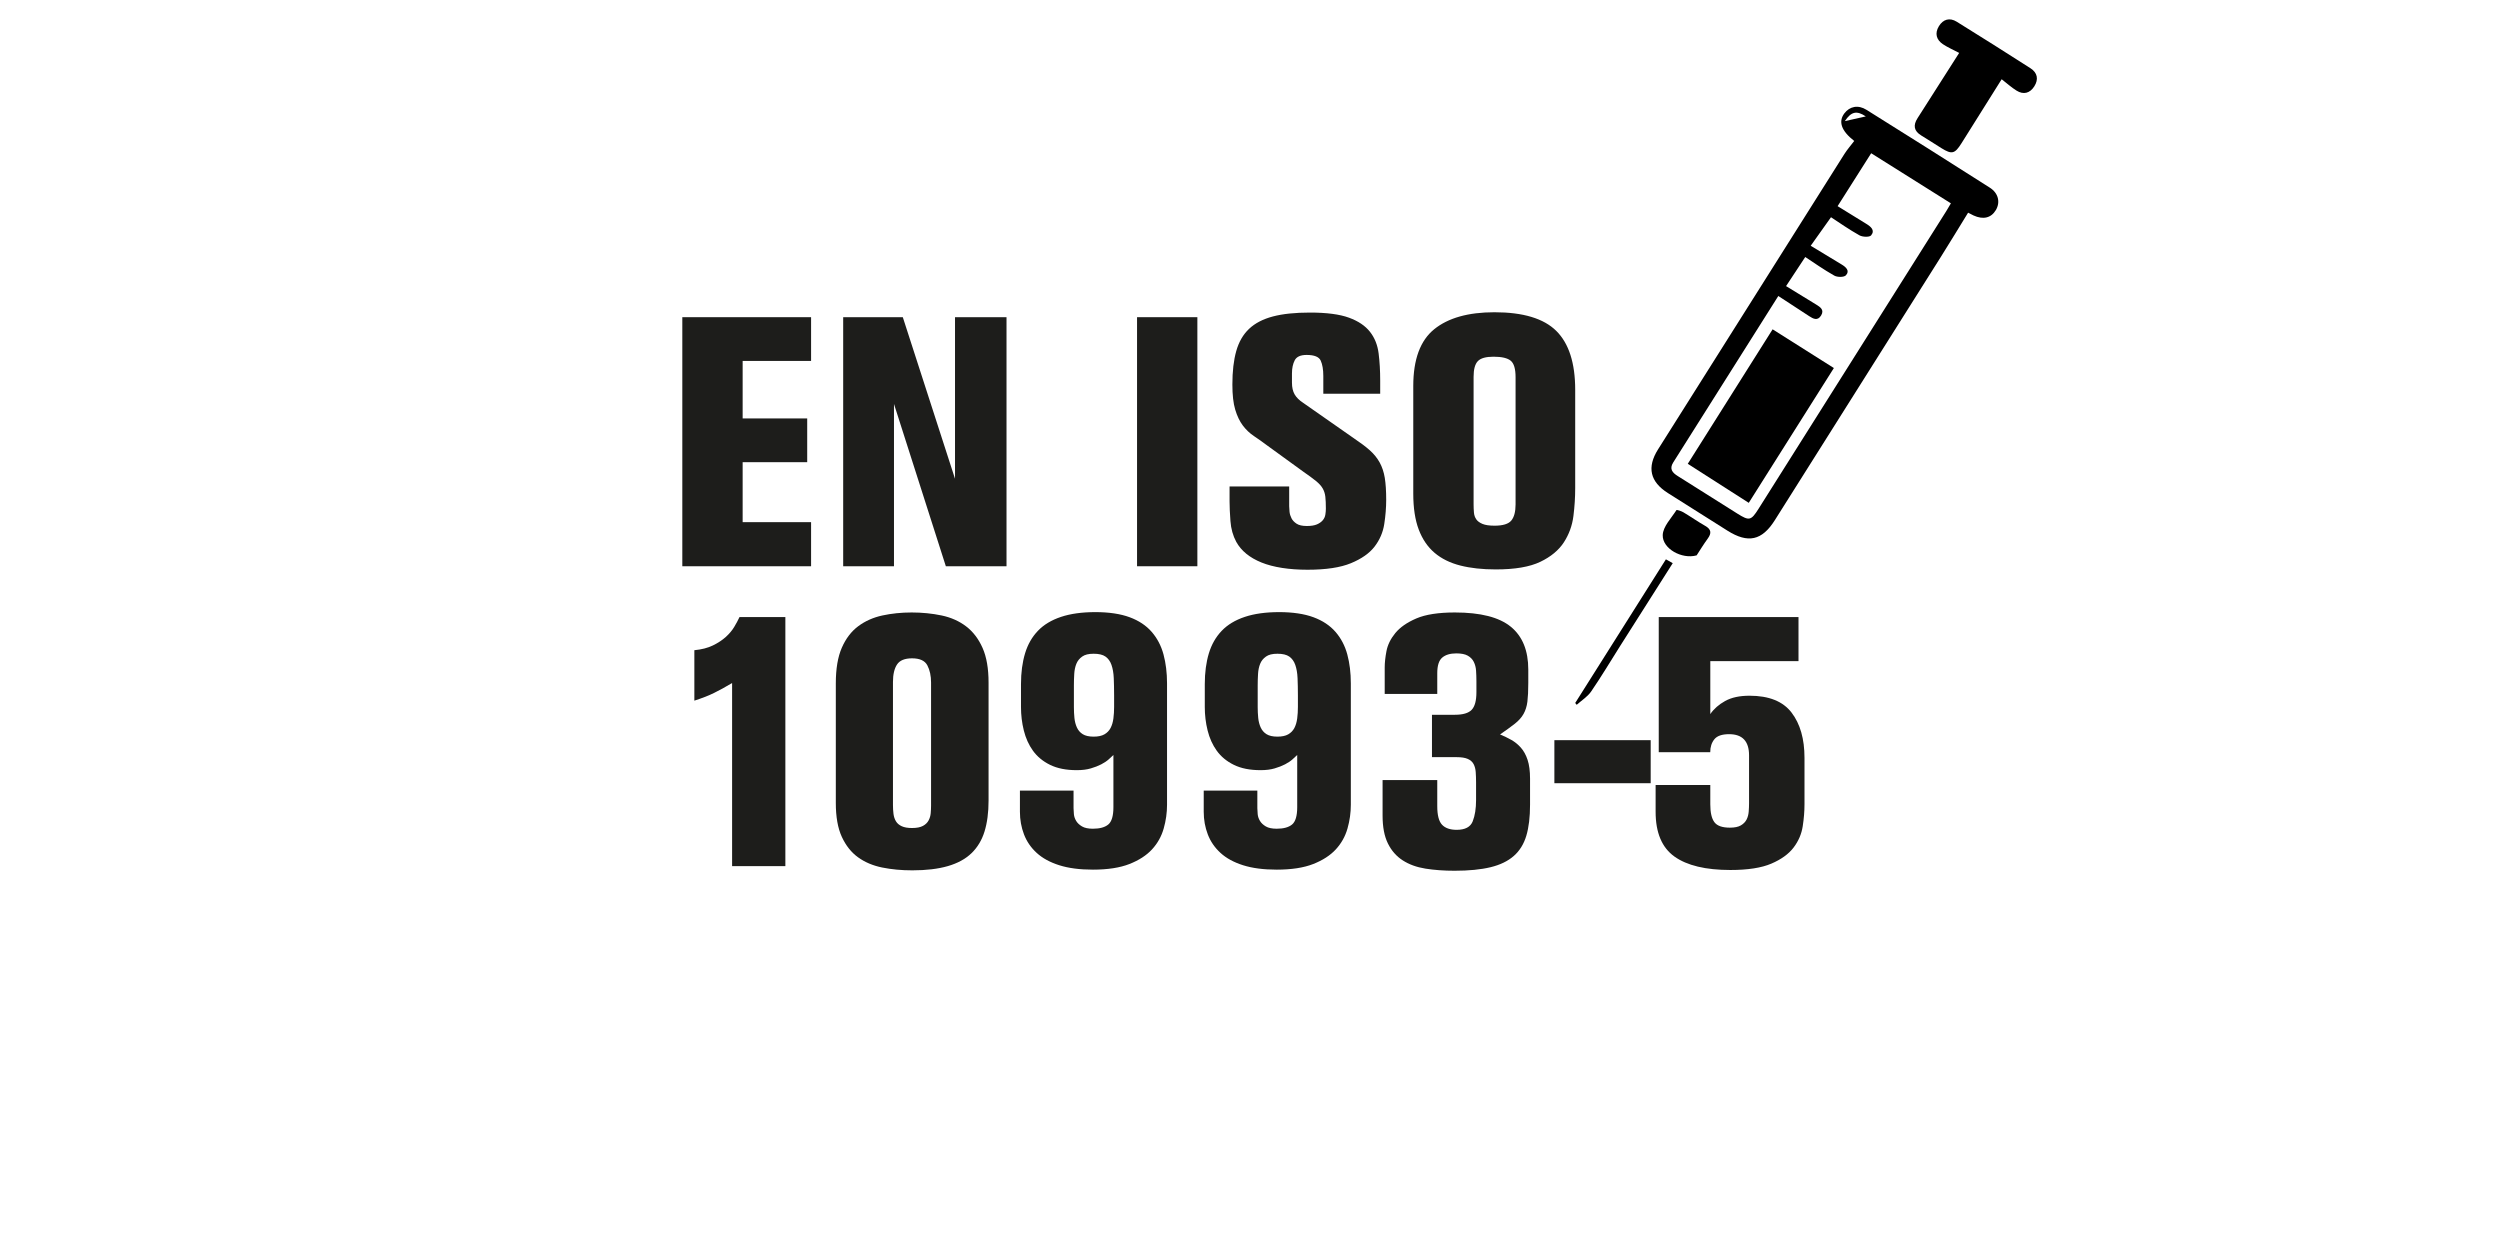
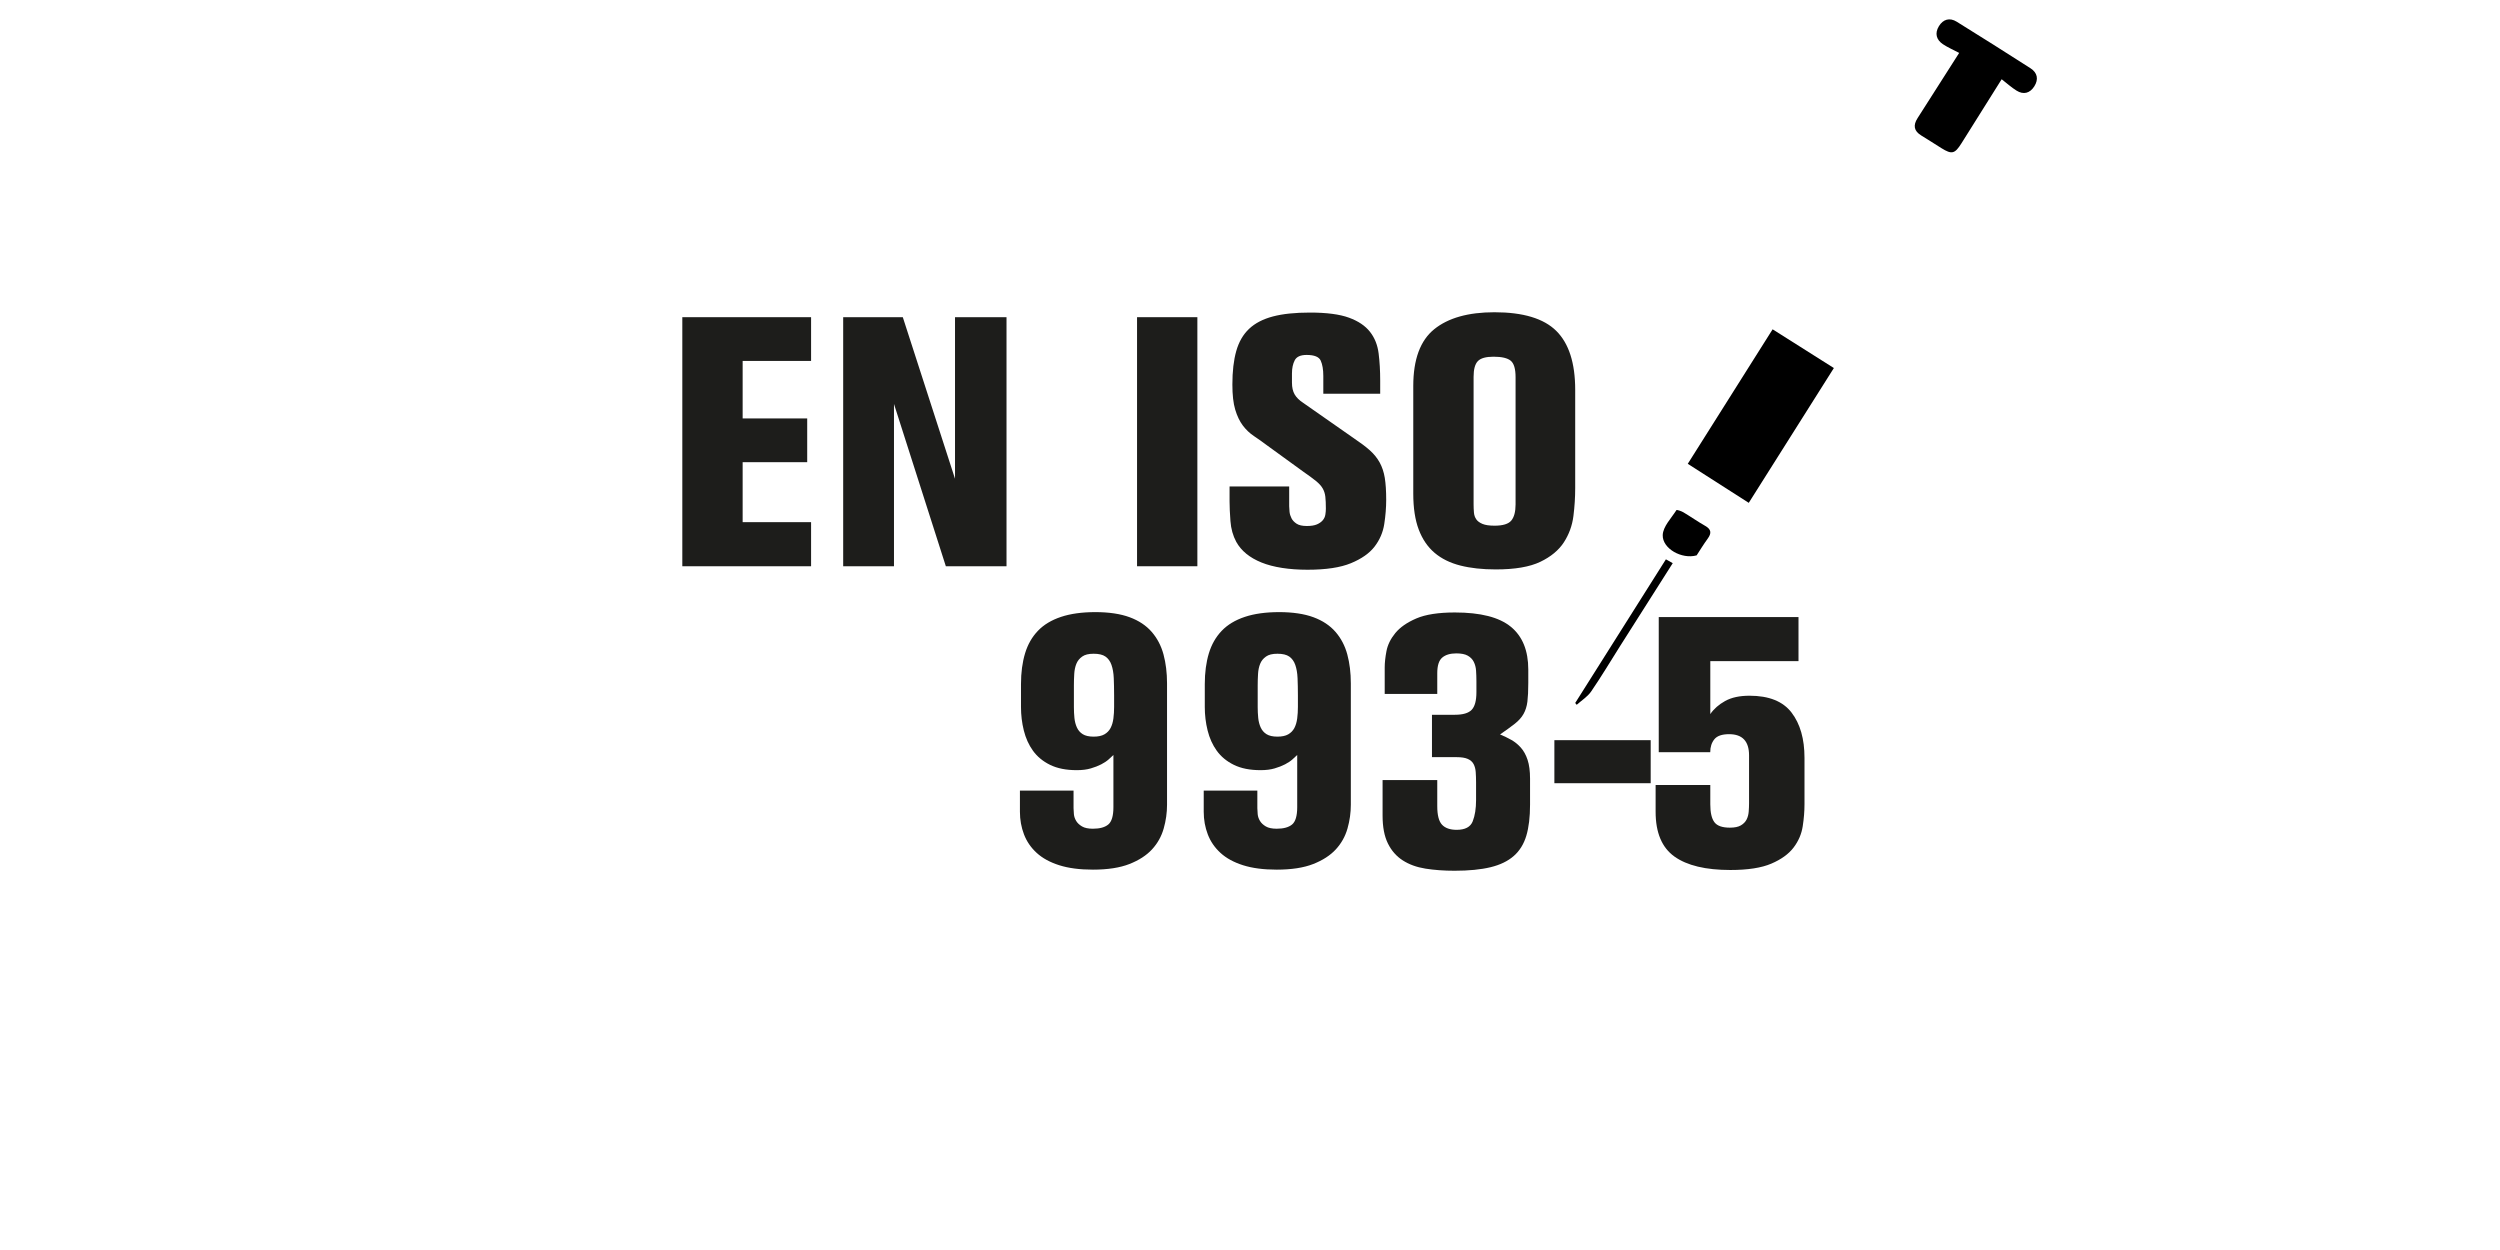
<svg xmlns="http://www.w3.org/2000/svg" id="EN_ISO_10993-1" data-name="EN ISO 10993-1" viewBox="0 0 566.93 283.46">
  <defs>
    <style>
      .cls-1 {
        fill: #1d1d1b;
      }
    </style>
  </defs>
  <g>
    <path class="cls-1" d="M154.73,128.41v-56.48h29.2v9.92h-15.52v13.04h14.64v9.92h-14.64v13.6h15.52v10h-29.2Z" />
    <path class="cls-1" d="M214.49,128.41l-11.76-36.8v36.8h-11.52v-56.48h13.52l11.84,36.64v-36.64h11.68v56.48h-13.76Z" />
    <path class="cls-1" d="M257.85,128.41v-56.48h13.68v56.48h-13.68Z" />
    <path class="cls-1" d="M300.09,89.29v-4.04c0-1.45-.2-2.61-.59-3.47-.39-.86-1.46-1.29-3.2-1.29-1.37,0-2.27.4-2.69,1.21-.42.81-.63,1.8-.63,2.98v2.09c0,1.08.2,1.96.6,2.66.4.7,1.05,1.34,1.95,1.93l11.56,8.08c1.43.96,2.62,1.85,3.55,2.68.93.83,1.67,1.75,2.23,2.76.56,1.01.94,2.17,1.16,3.48.21,1.31.32,2.97.32,5,0,1.76-.15,3.59-.44,5.48-.29,1.89-1.03,3.6-2.2,5.12-1.17,1.52-2.96,2.77-5.36,3.76-2.4.99-5.68,1.48-9.84,1.48s-7.75-.55-10.44-1.64c-2.69-1.09-4.6-2.65-5.72-4.68-.75-1.39-1.19-2.96-1.32-4.72-.13-1.76-.2-3.25-.2-4.48v-3.36h13.52v4.48c0,.32.03.73.08,1.24.05.51.2,1,.44,1.48.24.48.63.89,1.16,1.24.53.35,1.31.52,2.32.52.96,0,1.72-.12,2.28-.36.56-.24,1-.55,1.32-.92.32-.37.52-.8.6-1.28s.12-.93.12-1.36c0-1.12-.04-2.03-.12-2.72-.08-.69-.28-1.32-.6-1.88-.32-.56-.83-1.12-1.52-1.68-.69-.56-1.65-1.27-2.88-2.12l-8.16-5.92c-1.07-.8-2.08-1.52-3.04-2.16-.96-.64-1.8-1.44-2.52-2.4-.72-.96-1.29-2.16-1.72-3.6-.43-1.44-.64-3.33-.64-5.68,0-2.99.29-5.52.88-7.6.59-2.08,1.56-3.76,2.92-5.04,1.36-1.28,3.16-2.21,5.4-2.8,2.24-.59,5.04-.88,8.4-.88,3.79,0,6.73.39,8.84,1.16,2.11.77,3.69,1.84,4.76,3.2,1.07,1.36,1.72,2.99,1.96,4.88.24,1.89.36,3.96.36,6.2v2.96h-12.88Z" />
    <path class="cls-1" d="M357.21,110.73c0,2.03-.13,4.12-.4,6.28-.27,2.16-.99,4.15-2.16,5.96-1.17,1.81-2.96,3.29-5.36,4.44s-5.76,1.72-10.08,1.72c-3.04,0-5.72-.29-8.04-.88-2.32-.59-4.27-1.55-5.84-2.88-1.57-1.33-2.77-3.09-3.6-5.28-.83-2.19-1.24-4.91-1.24-8.16v-24.4c0-6.03,1.59-10.32,4.76-12.88,3.17-2.56,7.72-3.84,13.64-3.84,6.51,0,11.19,1.41,14.04,4.24,2.85,2.83,4.28,7.28,4.28,13.36v22.32ZM334.17,114.41c0,.64.03,1.25.08,1.84.05.59.23,1.09.53,1.52.29.43.77.77,1.41,1.04.64.27,1.56.4,2.74.4,1.88,0,3.15-.39,3.79-1.16.64-.77.97-1.99.97-3.64v-28.88c0-1.87-.36-3.11-1.09-3.72-.73-.61-2.03-.92-3.91-.92-1.72,0-2.91.33-3.55,1-.65.67-.97,1.85-.97,3.56v28.96Z" />
-     <path class="cls-1" d="M166.02,196.41v-41.52c-.8.48-1.52.89-2.16,1.24-.64.35-1.28.68-1.92,1-.64.32-1.31.61-2,.88-.69.27-1.52.56-2.48.88v-11.44c1.65-.16,3.05-.52,4.2-1.08,1.15-.56,2.12-1.2,2.92-1.92.8-.72,1.44-1.48,1.92-2.28.48-.8.88-1.55,1.2-2.24h10.4v56.48h-12.08Z" />
-     <path class="cls-1" d="M224.18,181.53c0,2.72-.31,5.07-.92,7.04-.61,1.97-1.6,3.61-2.96,4.92-1.36,1.31-3.15,2.28-5.36,2.92-2.21.64-4.89.96-8.04.96-2.45,0-4.73-.21-6.84-.64-2.11-.43-3.93-1.2-5.48-2.32s-2.77-2.67-3.68-4.64c-.91-1.97-1.36-4.53-1.36-7.68v-27.12c0-3.31.45-6,1.36-8.08.91-2.08,2.15-3.71,3.72-4.88,1.57-1.17,3.4-1.99,5.48-2.44,2.08-.45,4.29-.68,6.64-.68s4.67.23,6.8.68c2.13.45,3.99,1.28,5.56,2.48,1.57,1.2,2.81,2.83,3.72,4.88.91,2.05,1.36,4.68,1.36,7.88v26.72ZM211.14,154.81c0-1.55-.28-2.85-.84-3.92-.56-1.07-1.72-1.6-3.48-1.6-1.65,0-2.79.47-3.4,1.4-.61.93-.92,2.25-.92,3.96v27.92c0,.69.04,1.36.12,2,.08.64.27,1.2.56,1.68.29.48.73.85,1.32,1.12.59.27,1.36.4,2.32.4,1.07,0,1.89-.16,2.48-.48.59-.32,1.01-.73,1.28-1.24.27-.51.43-1.05.48-1.64.05-.59.08-1.15.08-1.68v-27.92Z" />
    <path class="cls-1" d="M243.45,183.29c0,.37.03.83.08,1.36.05.53.23,1.04.52,1.52.29.48.73.89,1.32,1.24.59.35,1.41.52,2.48.52,1.55,0,2.71-.32,3.48-.96.77-.64,1.16-1.95,1.16-3.92v-11.84c-.27.27-.63.6-1.08,1s-1.01.77-1.68,1.12c-.67.35-1.45.65-2.36.92-.91.27-1.97.4-3.2.4-2.4,0-4.41-.4-6.04-1.2s-2.92-1.87-3.88-3.2c-.96-1.33-1.65-2.87-2.08-4.6s-.64-3.51-.64-5.32v-5.2c0-2.61.31-4.93.92-6.96.61-2.03,1.59-3.73,2.92-5.12,1.33-1.39,3.08-2.44,5.24-3.16s4.76-1.08,7.8-1.08,5.68.39,7.76,1.16c2.08.77,3.75,1.88,5,3.32,1.25,1.44,2.15,3.15,2.68,5.12.53,1.97.8,4.16.8,6.56v27.52c0,1.81-.25,3.61-.76,5.4-.51,1.79-1.39,3.36-2.64,4.72-1.25,1.36-2.96,2.47-5.12,3.32-2.16.85-4.92,1.28-8.28,1.28-2.99,0-5.53-.33-7.64-1-2.11-.67-3.81-1.6-5.12-2.8s-2.27-2.6-2.88-4.2-.92-3.31-.92-5.12v-4.8h12.16v4ZM243.53,160.33c0,.85.04,1.68.12,2.48.08.8.27,1.52.56,2.16.29.64.73,1.15,1.32,1.52.59.37,1.41.56,2.48.56,1.01,0,1.83-.17,2.44-.52.61-.35,1.08-.83,1.4-1.44.32-.61.53-1.33.64-2.16.11-.83.16-1.69.16-2.6v-2.64c0-1.44-.03-2.75-.08-3.92-.05-1.17-.23-2.17-.52-3-.29-.83-.75-1.45-1.36-1.88-.61-.43-1.51-.64-2.68-.64s-1.99.21-2.6.64c-.61.43-1.05.97-1.32,1.64s-.43,1.43-.48,2.28c-.05.85-.08,1.71-.08,2.56v4.96Z" />
    <path class="cls-1" d="M285.13,183.29c0,.37.03.83.08,1.36.05.53.23,1.04.52,1.52.29.48.73.89,1.32,1.24.59.35,1.41.52,2.48.52,1.55,0,2.71-.32,3.48-.96.77-.64,1.16-1.95,1.16-3.92v-11.84c-.27.27-.63.6-1.08,1s-1.01.77-1.68,1.12c-.67.35-1.45.65-2.36.92-.91.27-1.97.4-3.2.4-2.4,0-4.41-.4-6.04-1.2s-2.92-1.87-3.88-3.2c-.96-1.33-1.65-2.87-2.08-4.6s-.64-3.51-.64-5.32v-5.2c0-2.61.31-4.93.92-6.96.61-2.03,1.59-3.73,2.92-5.12,1.33-1.39,3.08-2.44,5.24-3.16,2.16-.72,4.76-1.08,7.8-1.08s5.68.39,7.76,1.16c2.08.77,3.75,1.88,5,3.32,1.25,1.44,2.15,3.15,2.68,5.12.53,1.97.8,4.16.8,6.56v27.52c0,1.81-.25,3.61-.76,5.4-.51,1.79-1.39,3.36-2.64,4.72-1.25,1.36-2.96,2.47-5.12,3.32-2.16.85-4.92,1.28-8.28,1.28-2.99,0-5.53-.33-7.64-1-2.11-.67-3.81-1.6-5.12-2.8s-2.27-2.6-2.88-4.2-.92-3.31-.92-5.12v-4.8h12.16v4ZM285.21,160.33c0,.85.04,1.68.12,2.48.08.8.27,1.52.56,2.16.29.64.73,1.15,1.32,1.52.59.37,1.41.56,2.48.56,1.01,0,1.83-.17,2.44-.52.61-.35,1.08-.83,1.4-1.44.32-.61.53-1.33.64-2.16.11-.83.16-1.69.16-2.6v-2.64c0-1.44-.03-2.75-.08-3.92-.05-1.17-.23-2.17-.52-3-.29-.83-.75-1.45-1.36-1.88-.61-.43-1.51-.64-2.68-.64s-1.99.21-2.6.64c-.61.43-1.05.97-1.32,1.64s-.43,1.43-.48,2.28c-.05.85-.08,1.71-.08,2.56v4.96Z" />
    <path class="cls-1" d="M329.93,162.09c1.81,0,3.08-.37,3.8-1.12.72-.75,1.08-2.08,1.08-4v-2.48c0-.85-.03-1.65-.08-2.4-.05-.75-.23-1.41-.52-2-.29-.59-.75-1.05-1.36-1.4-.61-.35-1.48-.52-2.6-.52-1.39,0-2.45.32-3.2.96-.75.64-1.12,1.81-1.12,3.52v4.72h-11.92v-6c0-1.07.13-2.31.4-3.72.27-1.41.93-2.77,2-4.08,1.07-1.31,2.65-2.41,4.76-3.32,2.11-.91,5.03-1.36,8.76-1.36,5.81,0,10.04,1.08,12.68,3.24,2.64,2.16,3.96,5.39,3.96,9.71v3.04c0,1.76-.07,3.17-.2,4.23-.13,1.06-.43,2-.88,2.8-.45.8-1.11,1.53-1.96,2.2-.85.67-1.97,1.48-3.36,2.44.91.38,1.76.79,2.56,1.24.8.45,1.52,1.04,2.16,1.76.64.72,1.15,1.64,1.52,2.76.37,1.12.56,2.54.56,4.25v5.93c0,2.78-.28,5.12-.84,7.01-.56,1.89-1.51,3.43-2.84,4.6-1.33,1.17-3.09,2.03-5.28,2.56-2.19.53-4.91.8-8.16.8-2.4,0-4.6-.16-6.6-.48-2-.32-3.72-.95-5.16-1.88-1.44-.93-2.56-2.21-3.36-3.84-.8-1.63-1.2-3.72-1.2-6.28v-8.08h12.4v5.92c0,2.03.36,3.43,1.08,4.2.72.77,1.83,1.16,3.32,1.16,1.92,0,3.13-.64,3.64-1.93s.76-2.89.76-4.82v-4.02c0-.86-.03-1.63-.08-2.33-.05-.7-.21-1.3-.48-1.81-.27-.51-.71-.9-1.32-1.17s-1.45-.4-2.52-.4h-5.6v-9.6h5.2Z" />
    <path class="cls-1" d="M352.49,177.61v-9.76h21.84v9.76h-21.84Z" />
    <path class="cls-1" d="M376.17,139.93h31.68v10h-20v12c.8-1.17,1.92-2.16,3.36-2.96,1.44-.8,3.28-1.2,5.52-1.2,4.43,0,7.61,1.28,9.56,3.84,1.95,2.56,2.92,5.97,2.92,10.24v10.56c0,1.55-.13,3.2-.4,4.96-.27,1.76-.96,3.37-2.08,4.84-1.12,1.47-2.8,2.68-5.04,3.64s-5.33,1.44-9.28,1.44c-5.6,0-9.83-1.01-12.68-3.04-2.85-2.03-4.28-5.41-4.28-10.16v-6.08h12.4v4.4c0,1.87.31,3.21.93,4.04.62.83,1.79,1.24,3.51,1.24,1.08,0,1.91-.17,2.5-.52.59-.35,1.02-.79,1.29-1.32.27-.53.43-1.13.48-1.8.05-.67.08-1.29.08-1.88v-10.88c0-3.2-1.51-4.8-4.52-4.8-1.62,0-2.73.39-3.35,1.16-.62.77-.93,1.75-.93,2.92h-11.68v-30.64Z" />
  </g>
  <g>
-     <path d="M420.48,31.96c-2.99-2.33-3.61-4.42-2.23-6.25,1.2-1.59,3.11-2,5.01-.81,9.35,5.84,18.68,11.73,27.98,17.66,1.95,1.24,2.41,3.3,1.37,5.07-1.07,1.8-2.87,2.24-5.07,1.23-.33-.15-.66-.33-1.23-.63-2.11,3.42-4.16,6.82-6.27,10.17-12.52,19.87-25.05,39.72-37.57,59.58-2.91,4.61-6.07,5.3-10.73,2.36-4.5-2.84-9.01-5.68-13.51-8.53-4.05-2.57-4.8-5.83-2.23-9.91,14.08-22.34,28.17-44.67,42.27-67,.64-1.01,1.44-1.91,2.22-2.94ZM403.26,67.14c-8.06,12.77-15.94,25.25-23.82,37.73-.94,1.49-.17,2.34,1.05,3.1,4.51,2.83,9,5.68,13.51,8.51,2.68,1.68,3.09,1.59,4.77-1.07,14.2-22.51,28.39-45.02,42.59-67.53.42-.67.81-1.35,1.05-1.77-6.29-3.95-12.36-7.76-18.08-11.36-2.43,3.83-4.97,7.84-7.61,12,2.03,1.26,4.25,2.64,6.49,4,1.03.63,2.06,1.46,1.11,2.62-.37.45-1.93.39-2.64,0-2.35-1.31-4.56-2.87-6.46-4.11-1.55,2.17-2.99,4.21-4.6,6.47,2.42,1.47,4.72,2.86,7.02,4.25.96.58,1.92,1.42.96,2.45-.44.47-1.94.46-2.63.07-2.39-1.34-4.63-2.94-6.59-4.22-1.54,2.33-2.88,4.36-4.35,6.6,2.25,1.38,4.55,2.78,6.84,4.19.92.57,1.89,1.19,1.1,2.48-.79,1.28-1.78.74-2.7.14-2.26-1.46-4.51-2.95-7-4.57ZM418.36,27.47c1.7-.38,3.16-.71,4.75-1.07-2.06-1.38-3.31-1.11-4.75,1.07Z" />
    <path d="M444.29,12c-1.33-.7-2.57-1.23-3.68-1.97-1.53-1.02-1.89-2.49-.93-4.08.97-1.6,2.46-2.01,4.04-1.03,5.61,3.47,11.18,7,16.74,10.56,1.59,1.02,1.86,2.52.87,4.09-.99,1.57-2.45,1.98-4.05.97-1.13-.7-2.13-1.61-3.36-2.57-3.25,5.18-6.18,9.87-9.13,14.55-1.5,2.38-2.17,2.54-4.51,1.09-1.53-.95-3.03-1.94-4.57-2.87-1.7-1.03-1.91-2.31-.86-3.95,3.08-4.79,6.13-9.6,9.44-14.8Z" />
-     <path d="M357.21,159.42c6.83-10.81,13.65-21.62,20.57-32.58.26.15.81.46,1.55.87-4.05,6.38-8.02,12.63-11.99,18.88-2.17,3.42-4.23,6.9-6.52,10.23-.82,1.19-2.17,2.02-3.27,3.01-.11-.14-.23-.28-.34-.42Z" />
+     <path d="M357.21,159.42c6.83-10.81,13.65-21.62,20.57-32.58.26.15.81.46,1.55.87-4.05,6.38-8.02,12.63-11.99,18.88-2.17,3.42-4.23,6.9-6.52,10.23-.82,1.19-2.17,2.02-3.27,3.01-.11-.14-.23-.28-.34-.42" />
    <path d="M384.75,125.94c-3.35.95-7.79-1.53-7.69-4.6.06-1.93,1.94-3.82,3.11-5.66.08-.12,1.1.21,1.58.5,1.67.99,3.26,2.12,4.95,3.08,1.4.8,1.45,1.67.56,2.89-.95,1.3-1.79,2.69-2.5,3.78Z" />
    <path d="M396.57,114.03c-4.59-2.94-9.31-5.96-13.83-8.85,6.37-10.1,12.87-20.4,19.24-30.5,4.45,2.81,9.22,5.83,13.89,8.78-6.32,10.01-12.83,20.32-19.3,30.57Z" />
  </g>
</svg>